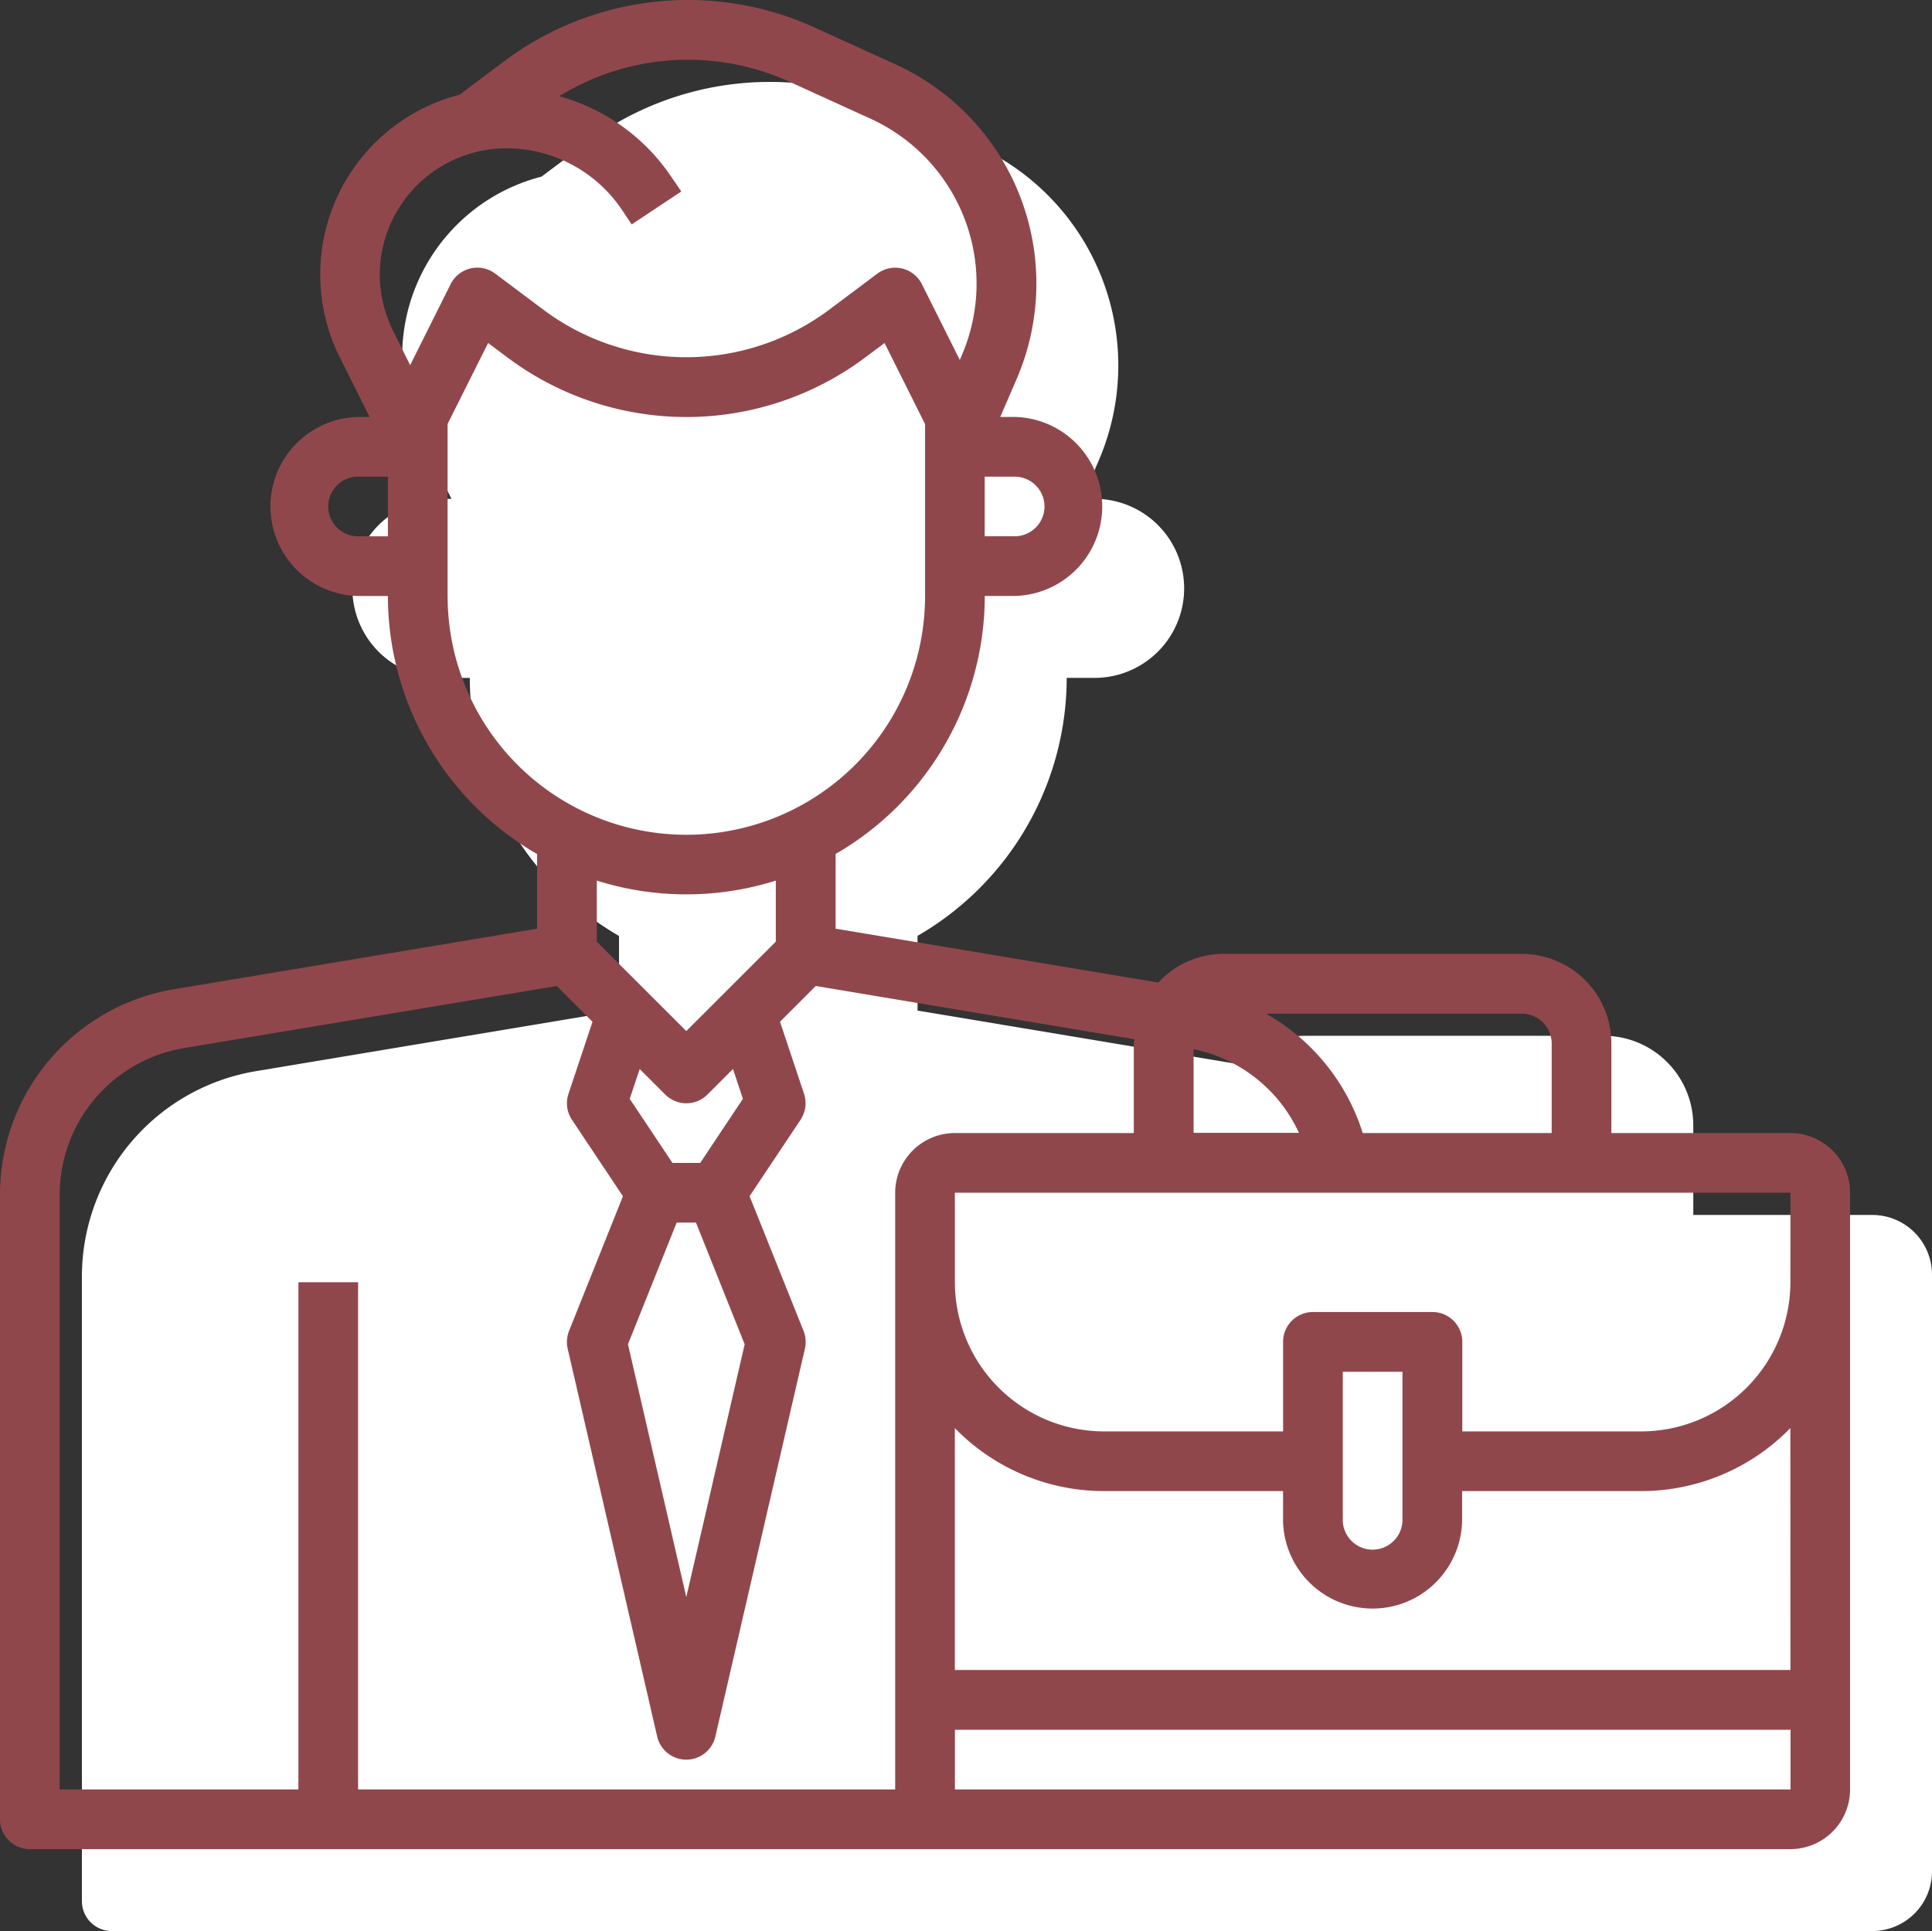
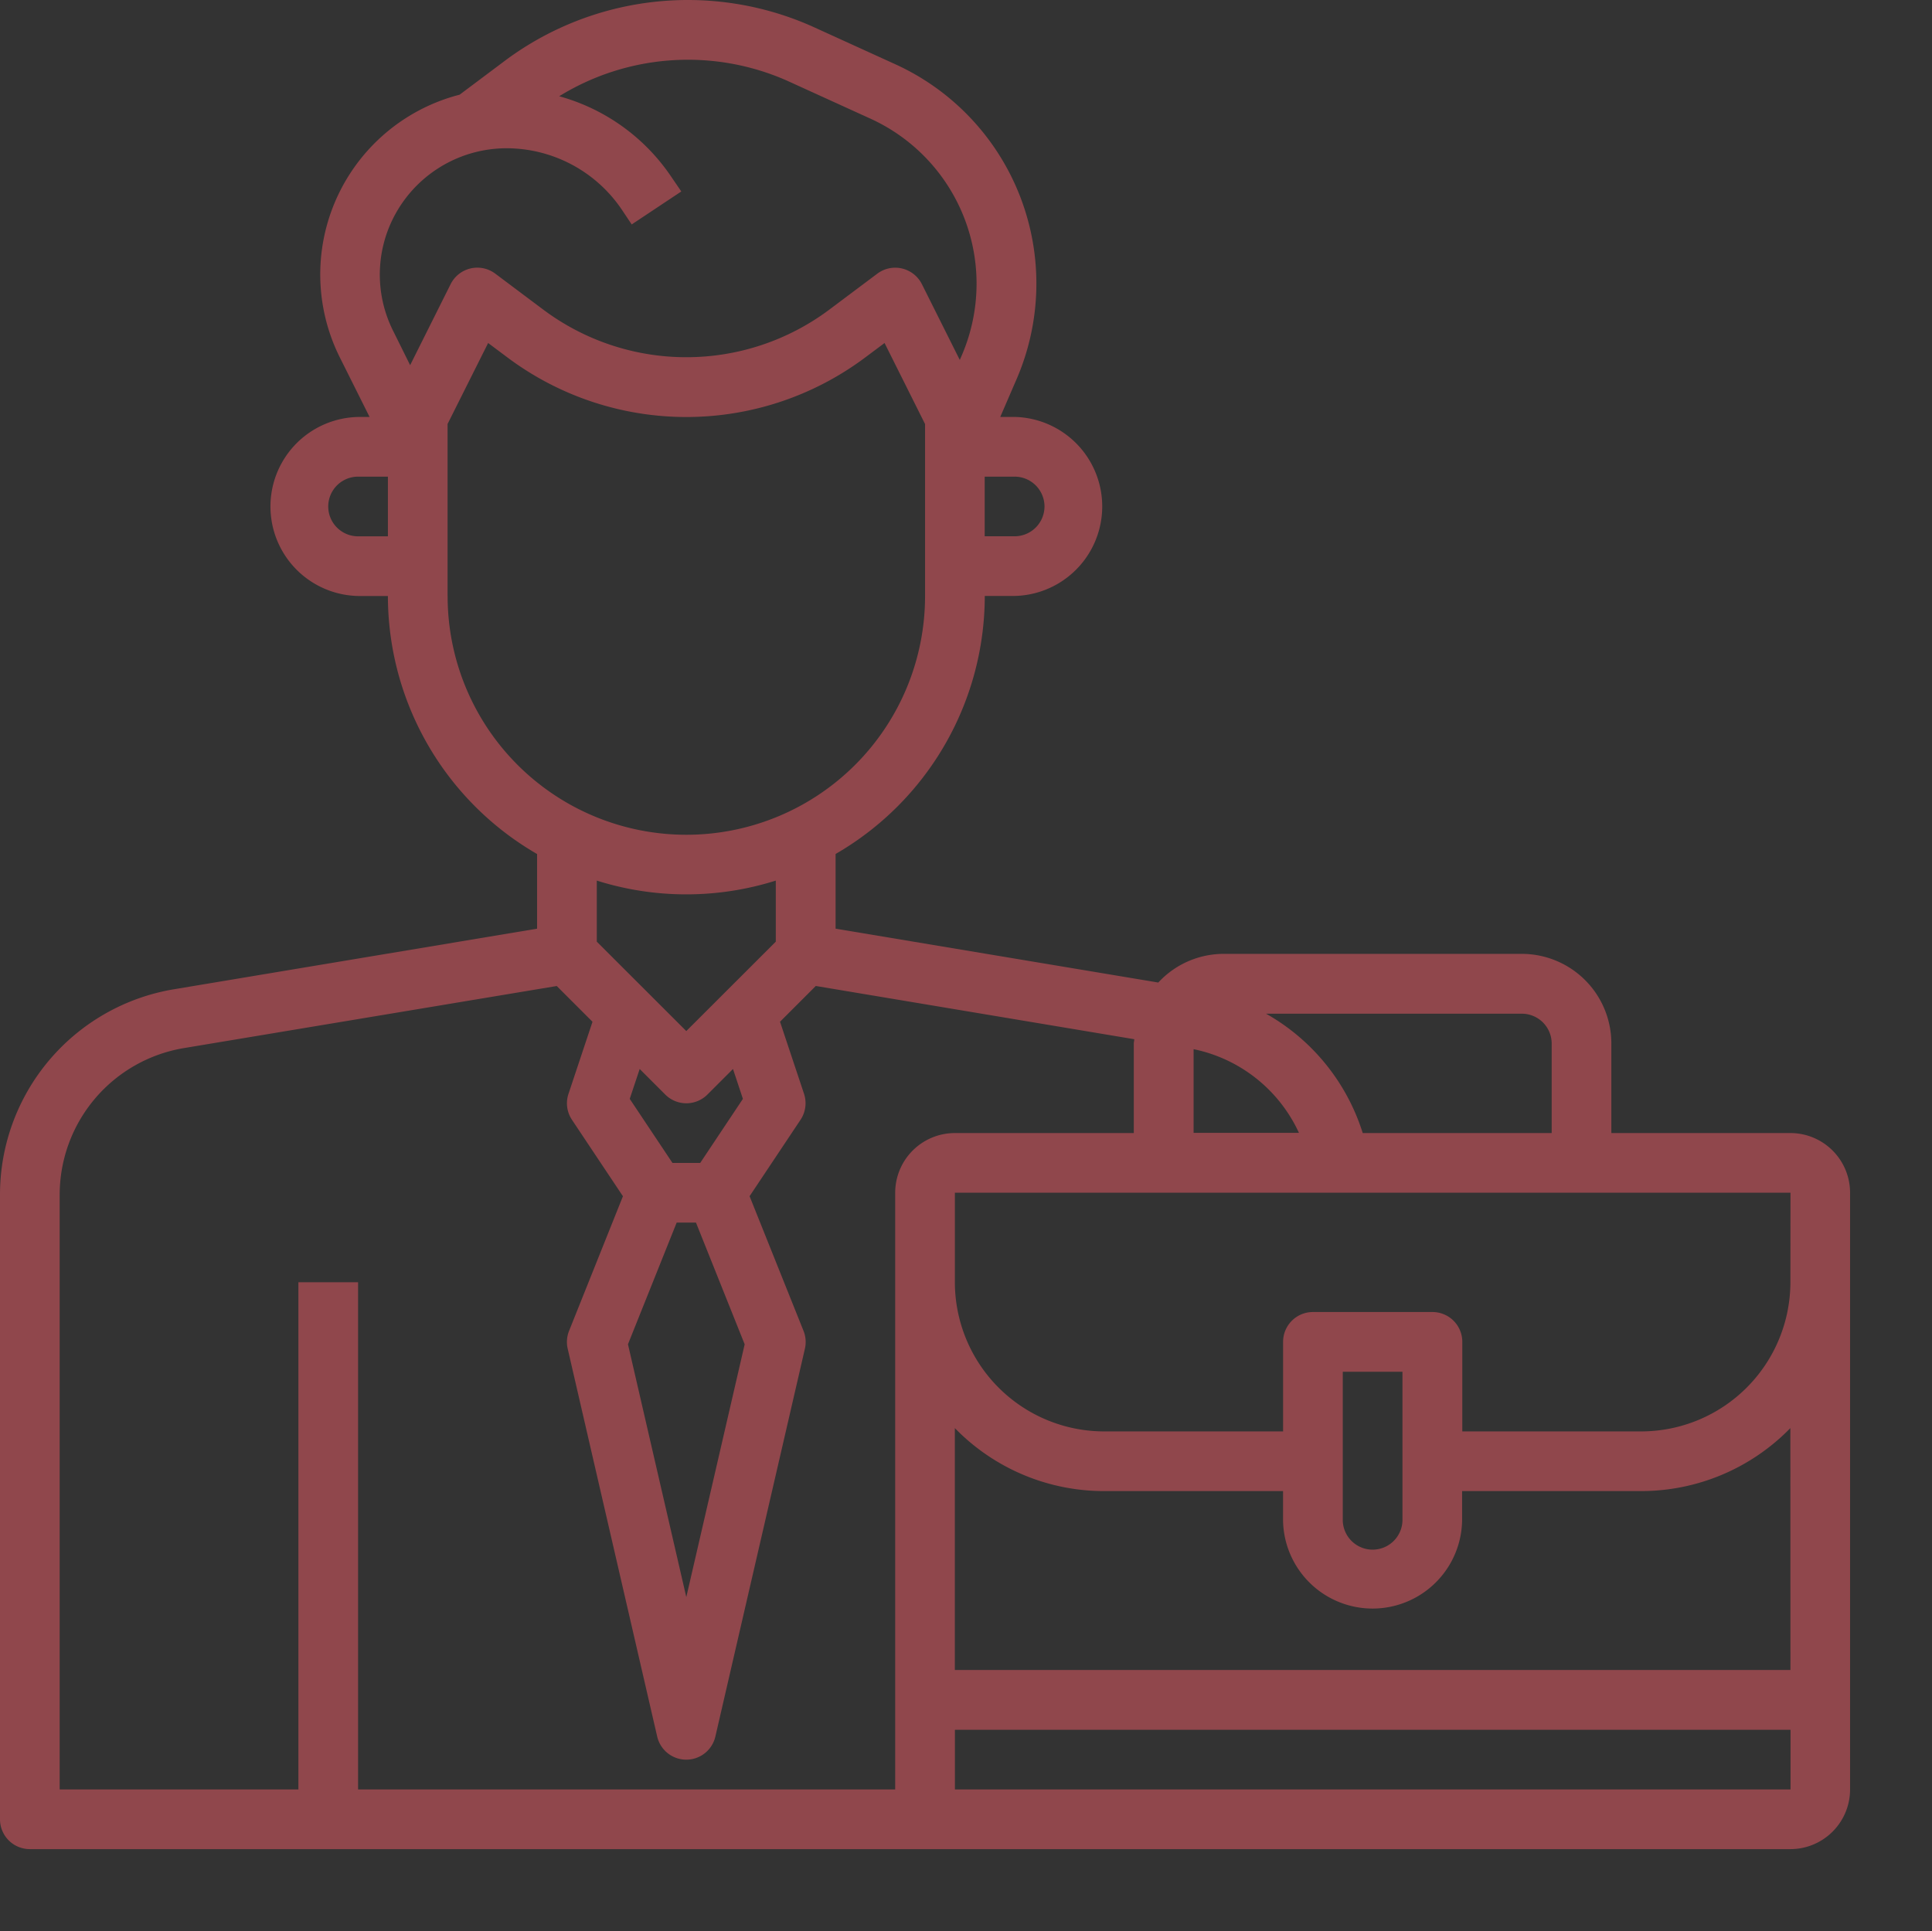
<svg xmlns="http://www.w3.org/2000/svg" width="47.167" height="47.149" viewBox="0 0 47.167 47.149">
  <rect x="0" y="0" width="47.167" height="47.149" fill="#333333" stroke="none" />
  <g id="Groupe_404" data-name="Groupe 404" transform="translate(-330 -510.826)">
-     <path id="businessman" d="M44.71,28.69H40.339V26.5a2.188,2.188,0,0,0-2.185-2.185H30.868a2.176,2.176,0,0,0-1.59.7L21.4,23.7V21.876a7.283,7.283,0,0,0,3.642-6.3h.728a2.186,2.186,0,0,0,0-4.371h-.35l.4-.926a5.883,5.883,0,0,0-2.964-7.686l-2.033-.926a7.469,7.469,0,0,0-7.453.809l-1.149.861v0A4.532,4.532,0,0,0,9.3,9.759l.723,1.447H9.742a2.186,2.186,0,0,0,0,4.371h.728a7.283,7.283,0,0,0,3.642,6.3V23.7L5.261,25.177A5.083,5.083,0,0,0,1,30.207V45.445a.728.728,0,0,0,.728.729H44.71a1.458,1.458,0,0,0,1.457-1.457V30.147A1.458,1.458,0,0,0,44.71,28.69Z" transform="translate(331 511.801)" fill="#fff" />
    <path id="businessman-2" data-name="businessman" d="M44.71,28.69H40.339V26.5a2.188,2.188,0,0,0-2.185-2.185H30.868a2.176,2.176,0,0,0-1.59.7L21.4,23.7V21.876a7.283,7.283,0,0,0,3.642-6.3h.728a2.186,2.186,0,0,0,0-4.371h-.35l.4-.926a5.883,5.883,0,0,0-2.964-7.686l-2.033-.926a7.469,7.469,0,0,0-7.453.809l-1.149.861v0A4.532,4.532,0,0,0,9.3,9.759l.723,1.447H9.742a2.186,2.186,0,0,0,0,4.371h.728a7.283,7.283,0,0,0,3.642,6.3V23.7L5.261,25.177A5.083,5.083,0,0,0,1,30.207V45.445a.728.728,0,0,0,.728.729H44.71a1.458,1.458,0,0,0,1.457-1.457V30.147A1.458,1.458,0,0,0,44.71,28.69ZM38.882,26.5V28.69H34.269a5.1,5.1,0,0,0-2.36-2.914h6.244A.729.729,0,0,1,38.882,26.5Zm-8.742.142a3.639,3.639,0,0,1,2.572,2.043H30.14ZM26.5,13.391a.73.73,0,0,1-.729.728H25.04V12.663h.728A.73.73,0,0,1,26.5,13.391ZM10.714,6.145a3.1,3.1,0,0,1,2.642-1.5,3.4,3.4,0,0,1,2.837,1.517l.229.343L17.633,5.7,17.4,5.359a4.852,4.852,0,0,0-2.748-1.984,5.987,5.987,0,0,1,5.561-.381l2.033.926A4.427,4.427,0,0,1,24.481,9.7l-.049.114-.925-1.85a.729.729,0,0,0-1.089-.257l-1.166.874a5.827,5.827,0,0,1-6.994,0l-1.166-.874A.729.729,0,0,0,12,7.966l-.987,1.975L10.6,9.108a3.066,3.066,0,0,1,.114-2.963ZM9.742,14.12a.728.728,0,1,1,0-1.457h.728V14.12Zm2.185,1.457v-4.2L12.917,9.4l.468.35a7.285,7.285,0,0,0,8.742,0l.468-.35.989,1.979v4.2a5.828,5.828,0,0,1-11.656,0Zm5.828,7.285a7.252,7.252,0,0,0,2.185-.336v1.491L17.755,26.2,15.57,24.017V22.526A7.252,7.252,0,0,0,17.755,22.862Zm-.235,8.014h.471l1.189,2.972L17.755,40.02l-1.424-6.173Zm1.617-3.021-1.042,1.564h-.678l-1.043-1.564.243-.729.624.624a.729.729,0,0,0,1.03,0l.624-.624ZM9.742,44.717V32.332H8.285V44.717H2.457V30.207A3.632,3.632,0,0,1,5.5,26.614L14.592,25.1l.873.873-.586,1.759a.726.726,0,0,0,.085.635l1.244,1.866-1.315,3.287a.731.731,0,0,0-.034.434l2.185,9.47a.729.729,0,0,0,1.421,0l2.186-9.47a.732.732,0,0,0-.034-.434L19.3,30.232l1.244-1.866a.731.731,0,0,0,.085-.635l-.586-1.759.873-.873,7.775,1.3c0,.037-.011.072-.011.11V28.69H24.312a1.458,1.458,0,0,0-1.457,1.457v14.57Zm15.3,0h-.729V43.26h20.4v1.457ZM44.711,41.8h-20.4V35.894a5.08,5.08,0,0,0,3.642,1.538h4.371v.729a2.186,2.186,0,0,0,4.371,0v-.729h4.371a5.085,5.085,0,0,0,3.643-1.538ZM33.782,38.16V34.518h1.457V38.16a.729.729,0,0,1-1.457,0ZM44.71,32.332a3.647,3.647,0,0,1-3.642,3.643H36.7V33.789a.728.728,0,0,0-.729-.729H33.054a.728.728,0,0,0-.729.729v2.186H27.954a3.647,3.647,0,0,1-3.642-3.643V30.147h20.4Z" transform="translate(329 509.801)" fill="#90474c" />
  </g>
</svg>